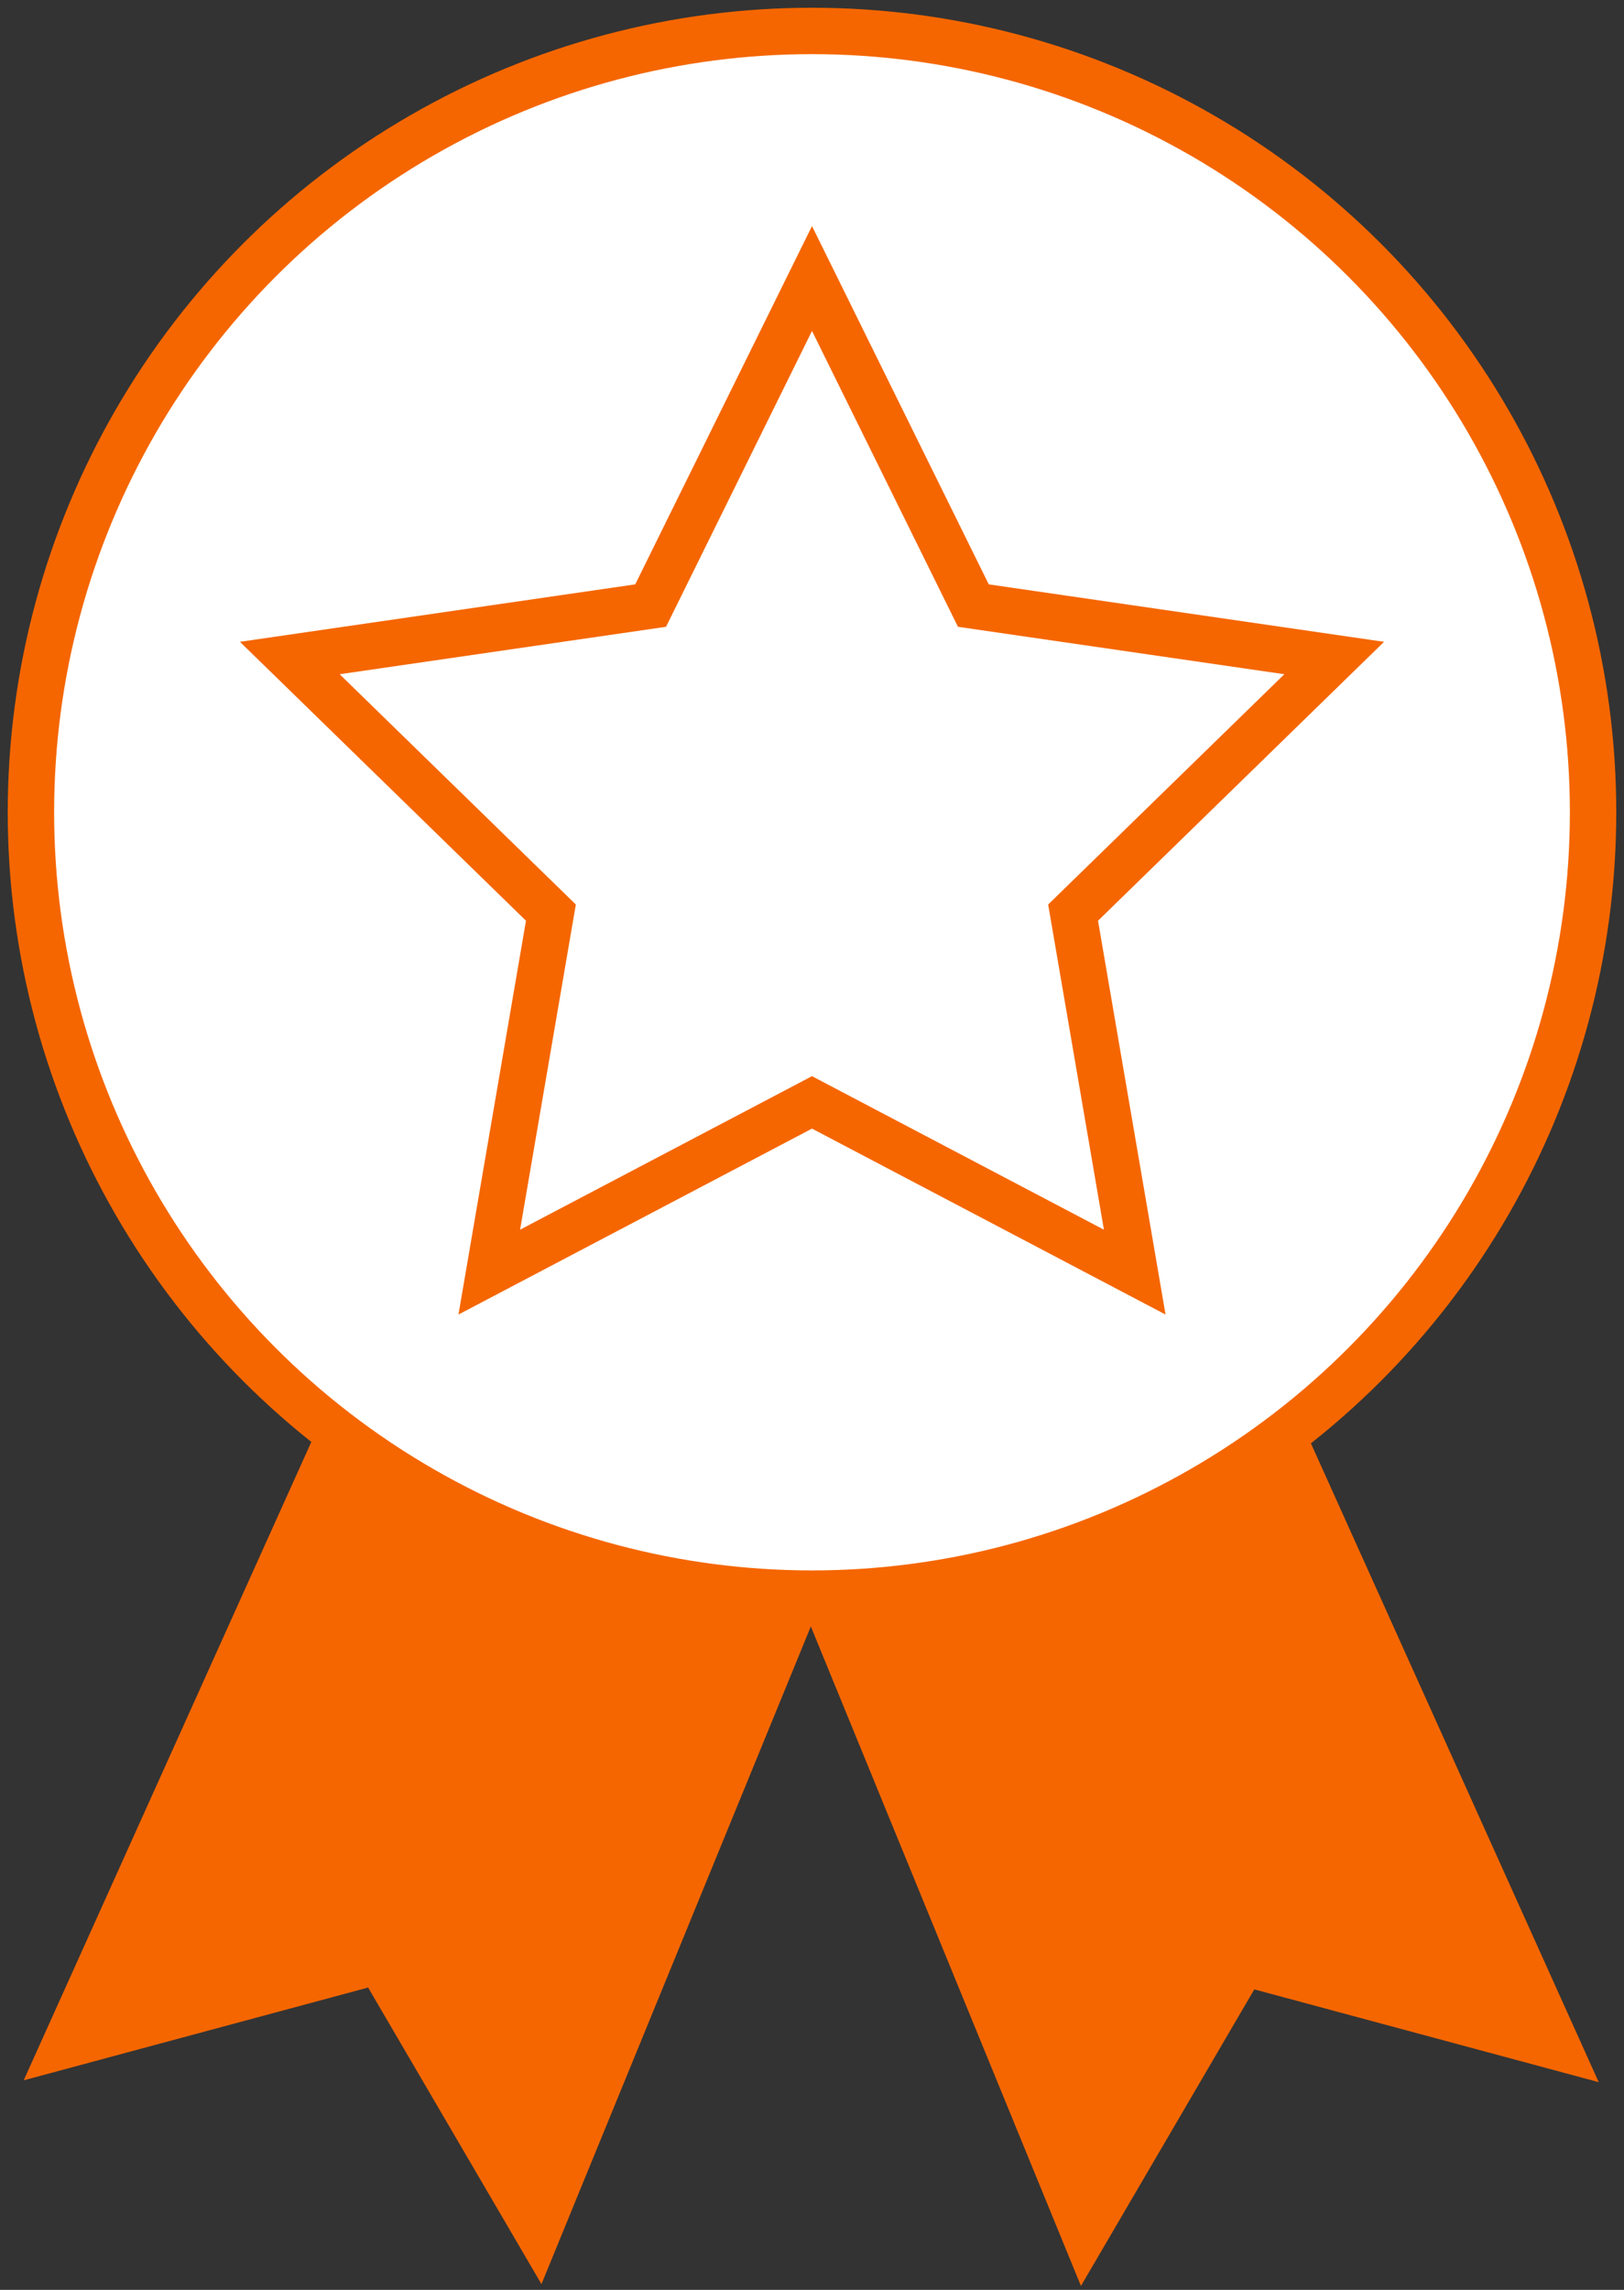
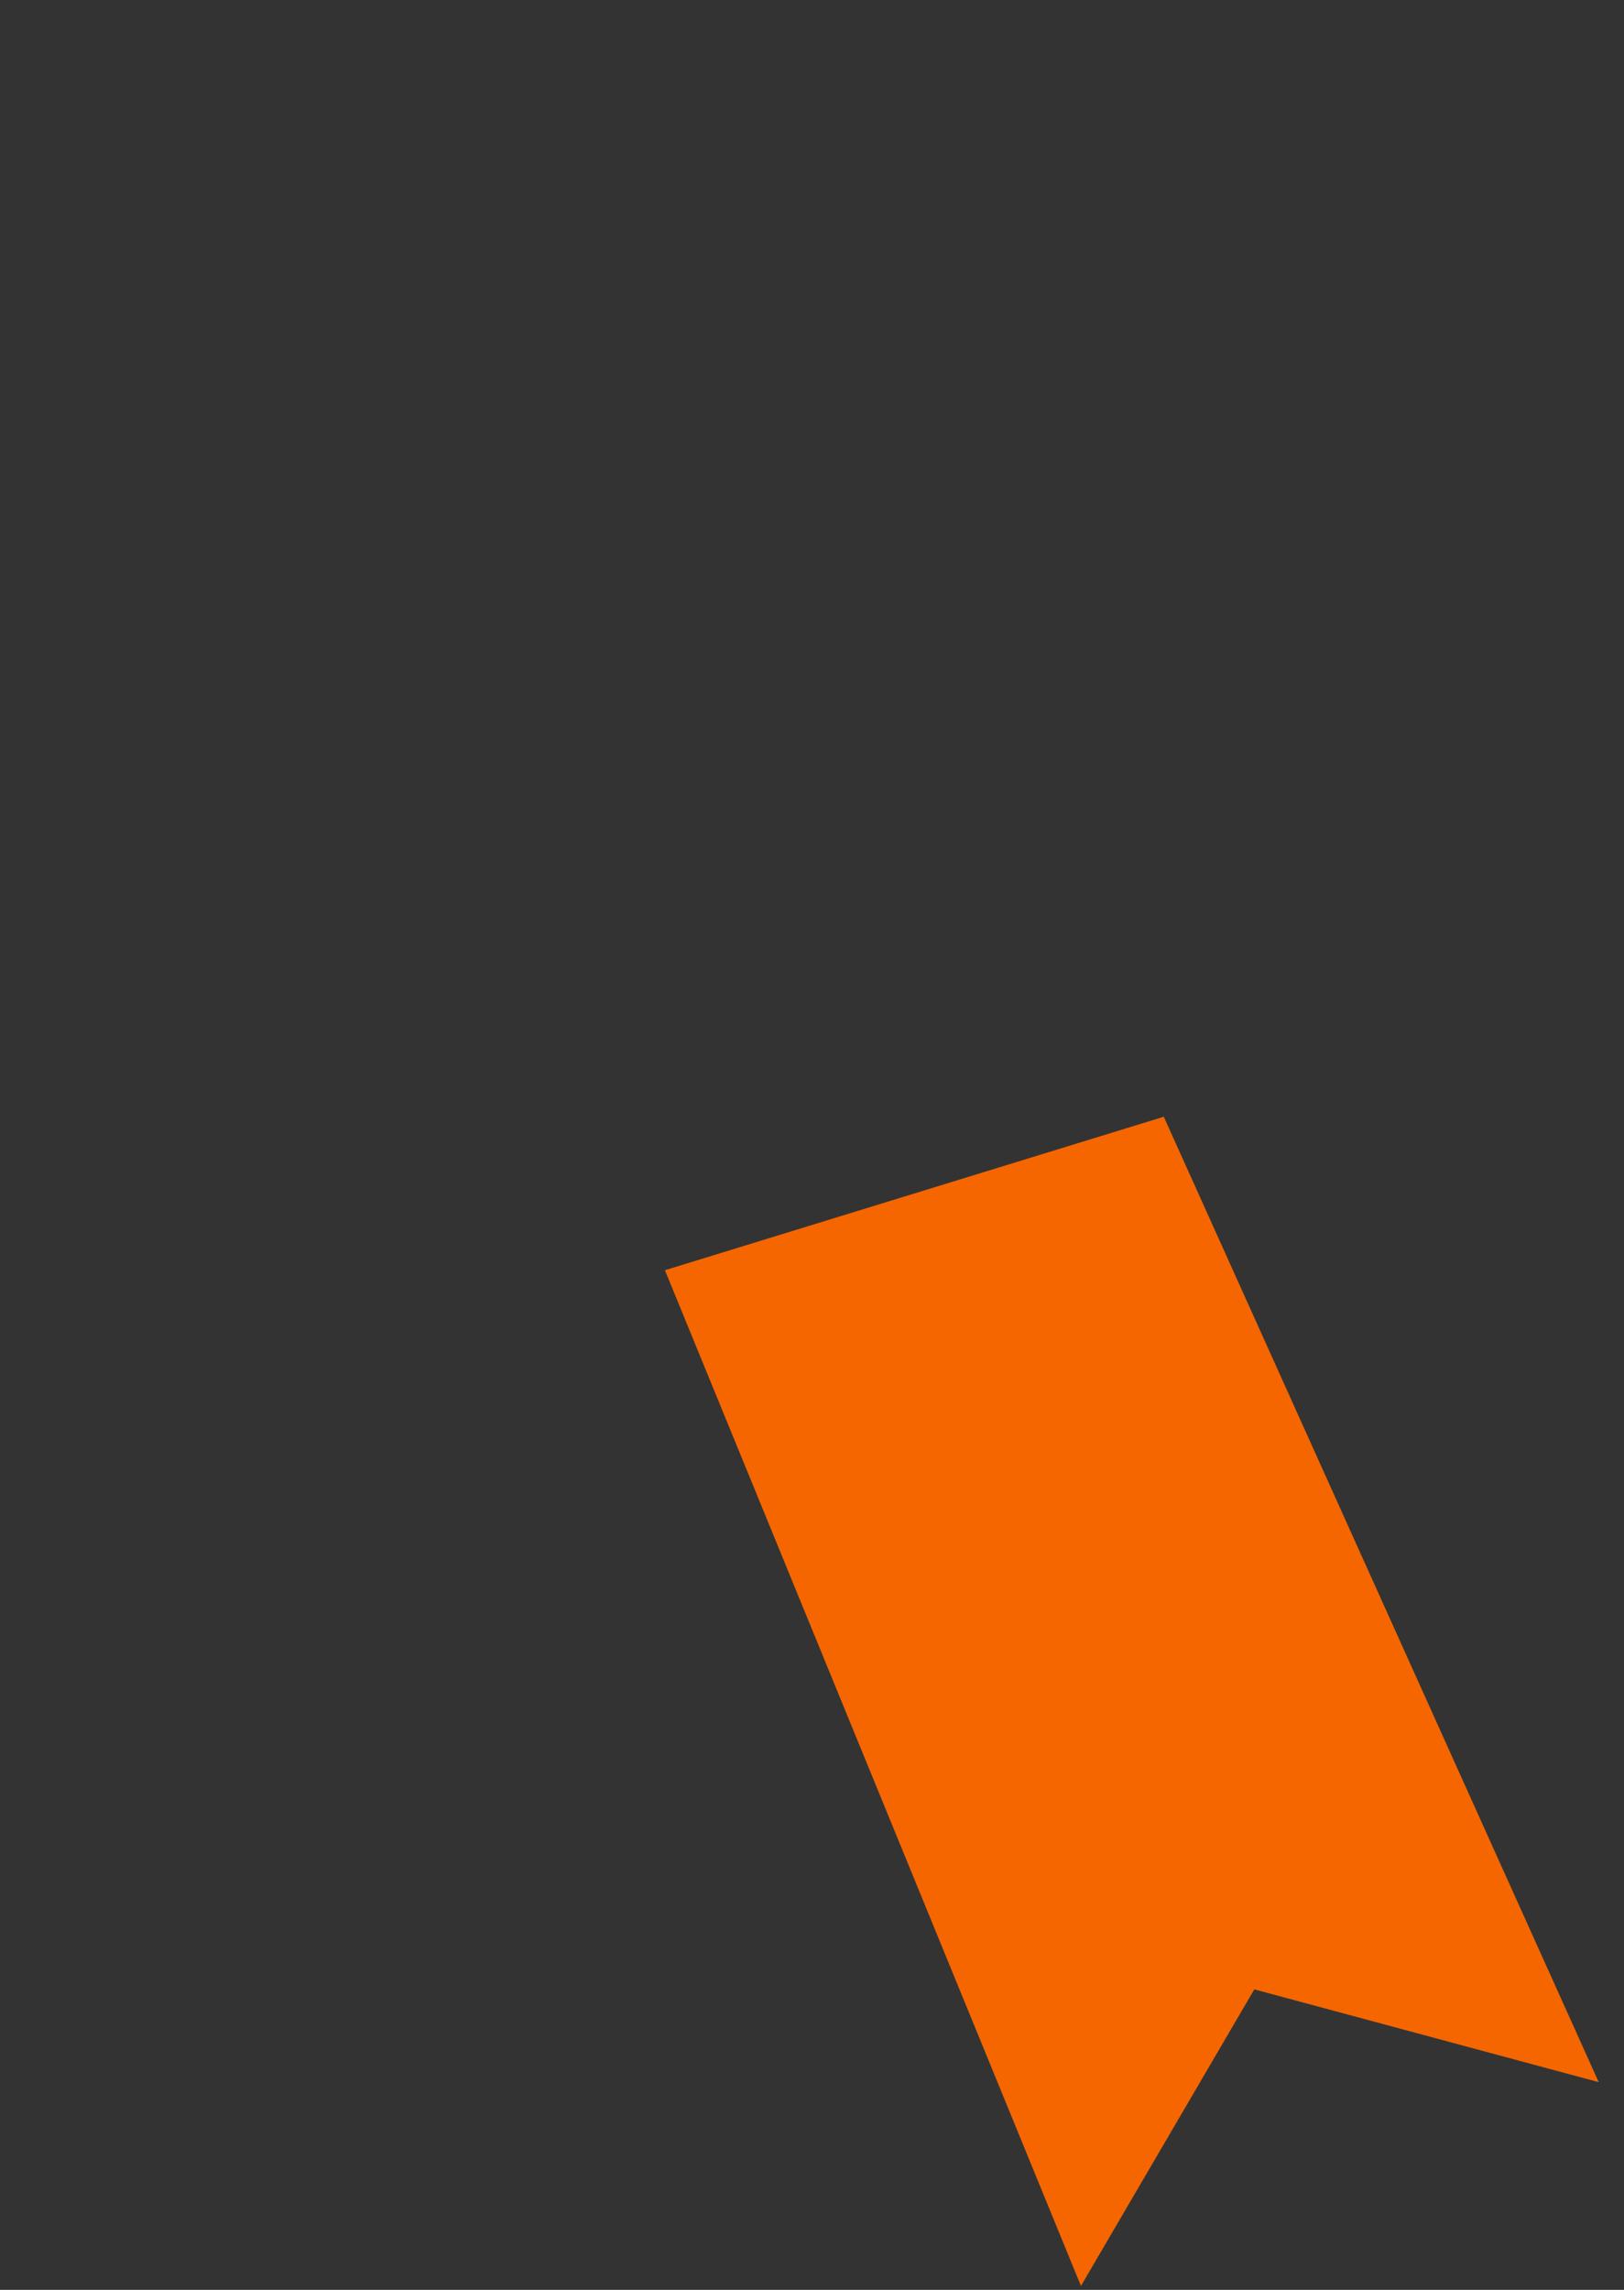
<svg xmlns="http://www.w3.org/2000/svg" width="105px" height="148px" viewBox="0 0 105 148" version="1.1">
  <rect x="0" y="0" width="105" height="148" fill="#333333" stroke="none" />
  <title>six-months</title>
  <desc>Created with Sketch.</desc>
  <defs />
  <g id="Page-1" stroke="none" stroke-width="1" fill="none" fill-rule="evenodd">
    <g id="six-months" transform="translate(2, 2)" fill-rule="nonzero" stroke="#F56600" stroke-width="3">
-       <polygon id="Path-2" fill="#F56600" points="28.478 71.881 2.201 130.184 22.517 124.713 32.771 142.25 57.896 80.929" />
      <polygon id="Path-2" fill="#F56600" transform="translate(70.848, 107.185) scale(-1, 1) translate(-70.848, -107.185) " points="69.276 72 43 130.303 63.315 124.832 73.57 142.369 98.695 81.048" />
-       <circle id="Oval" fill="#FFFFFF" cx="50.5" cy="50.5" r="50.5" />
-       <polygon id="Star" fill="#FFFFFF" points="50.5 69.25 29.634 80.22 33.619 56.985 16.737 40.53 40.067 37.14 50.5 16 60.933 37.14 84.263 40.53 67.381 56.985 71.366 80.22" />
    </g>
  </g>
</svg>